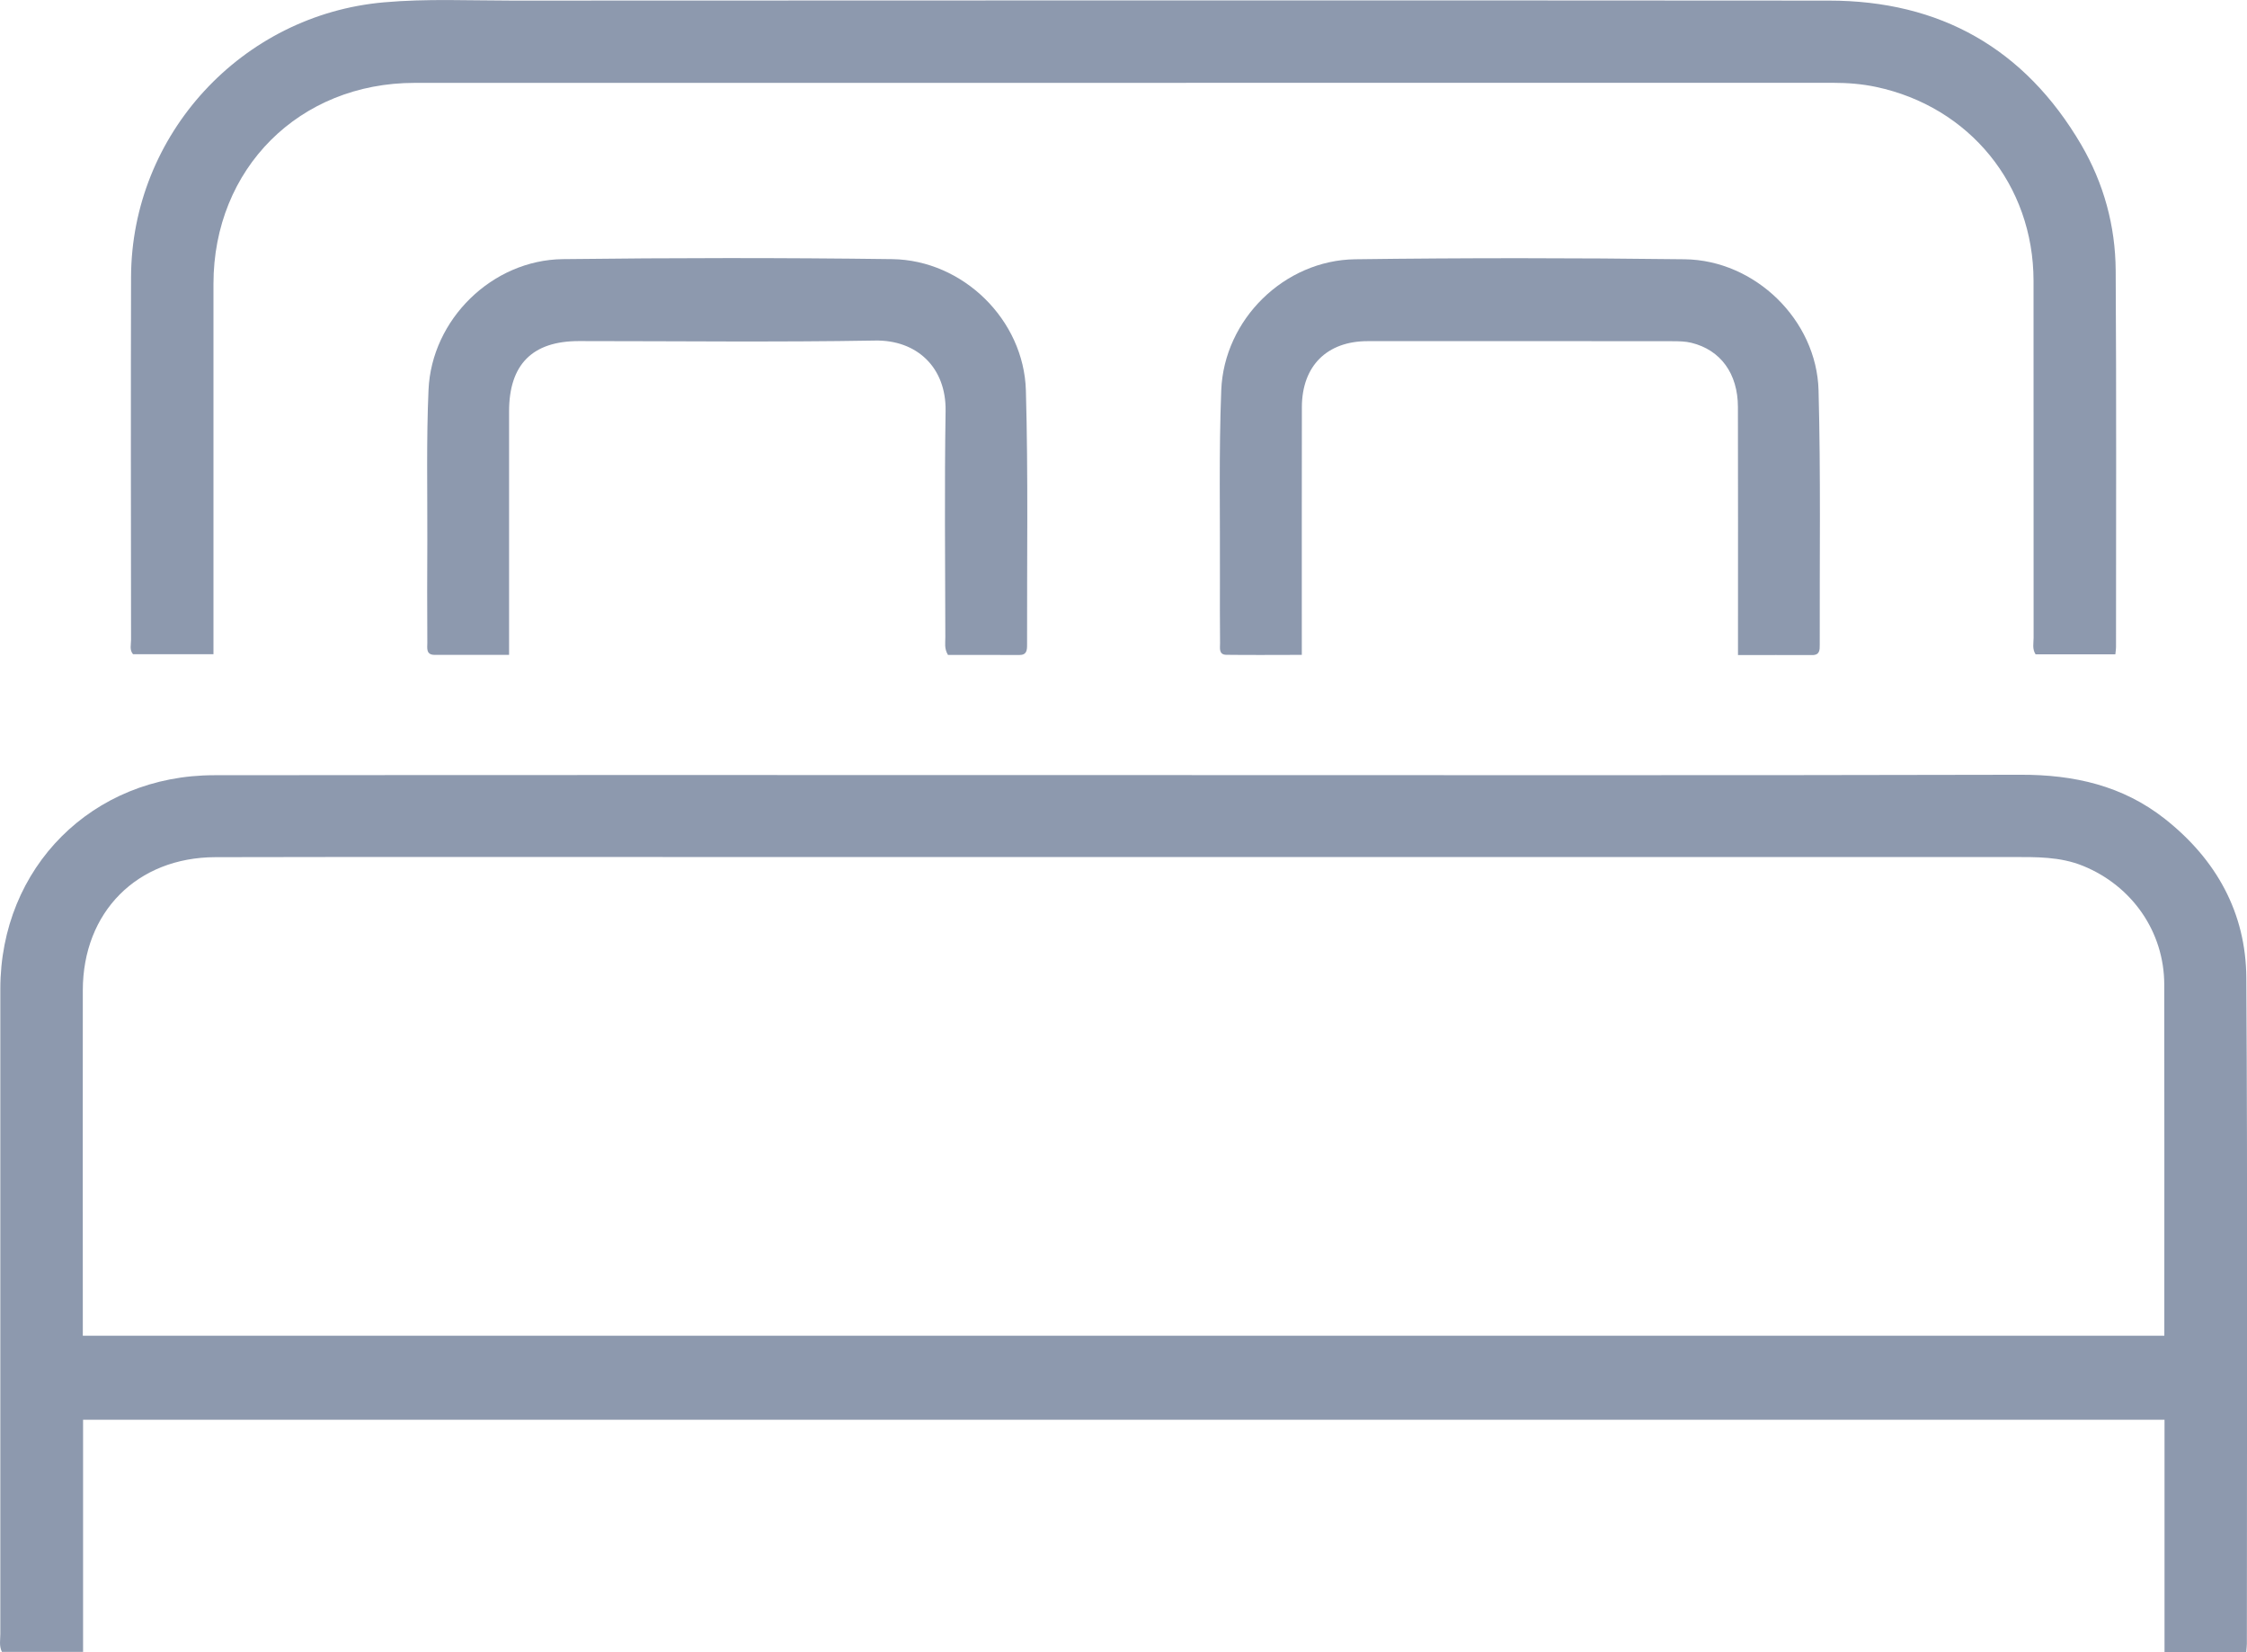
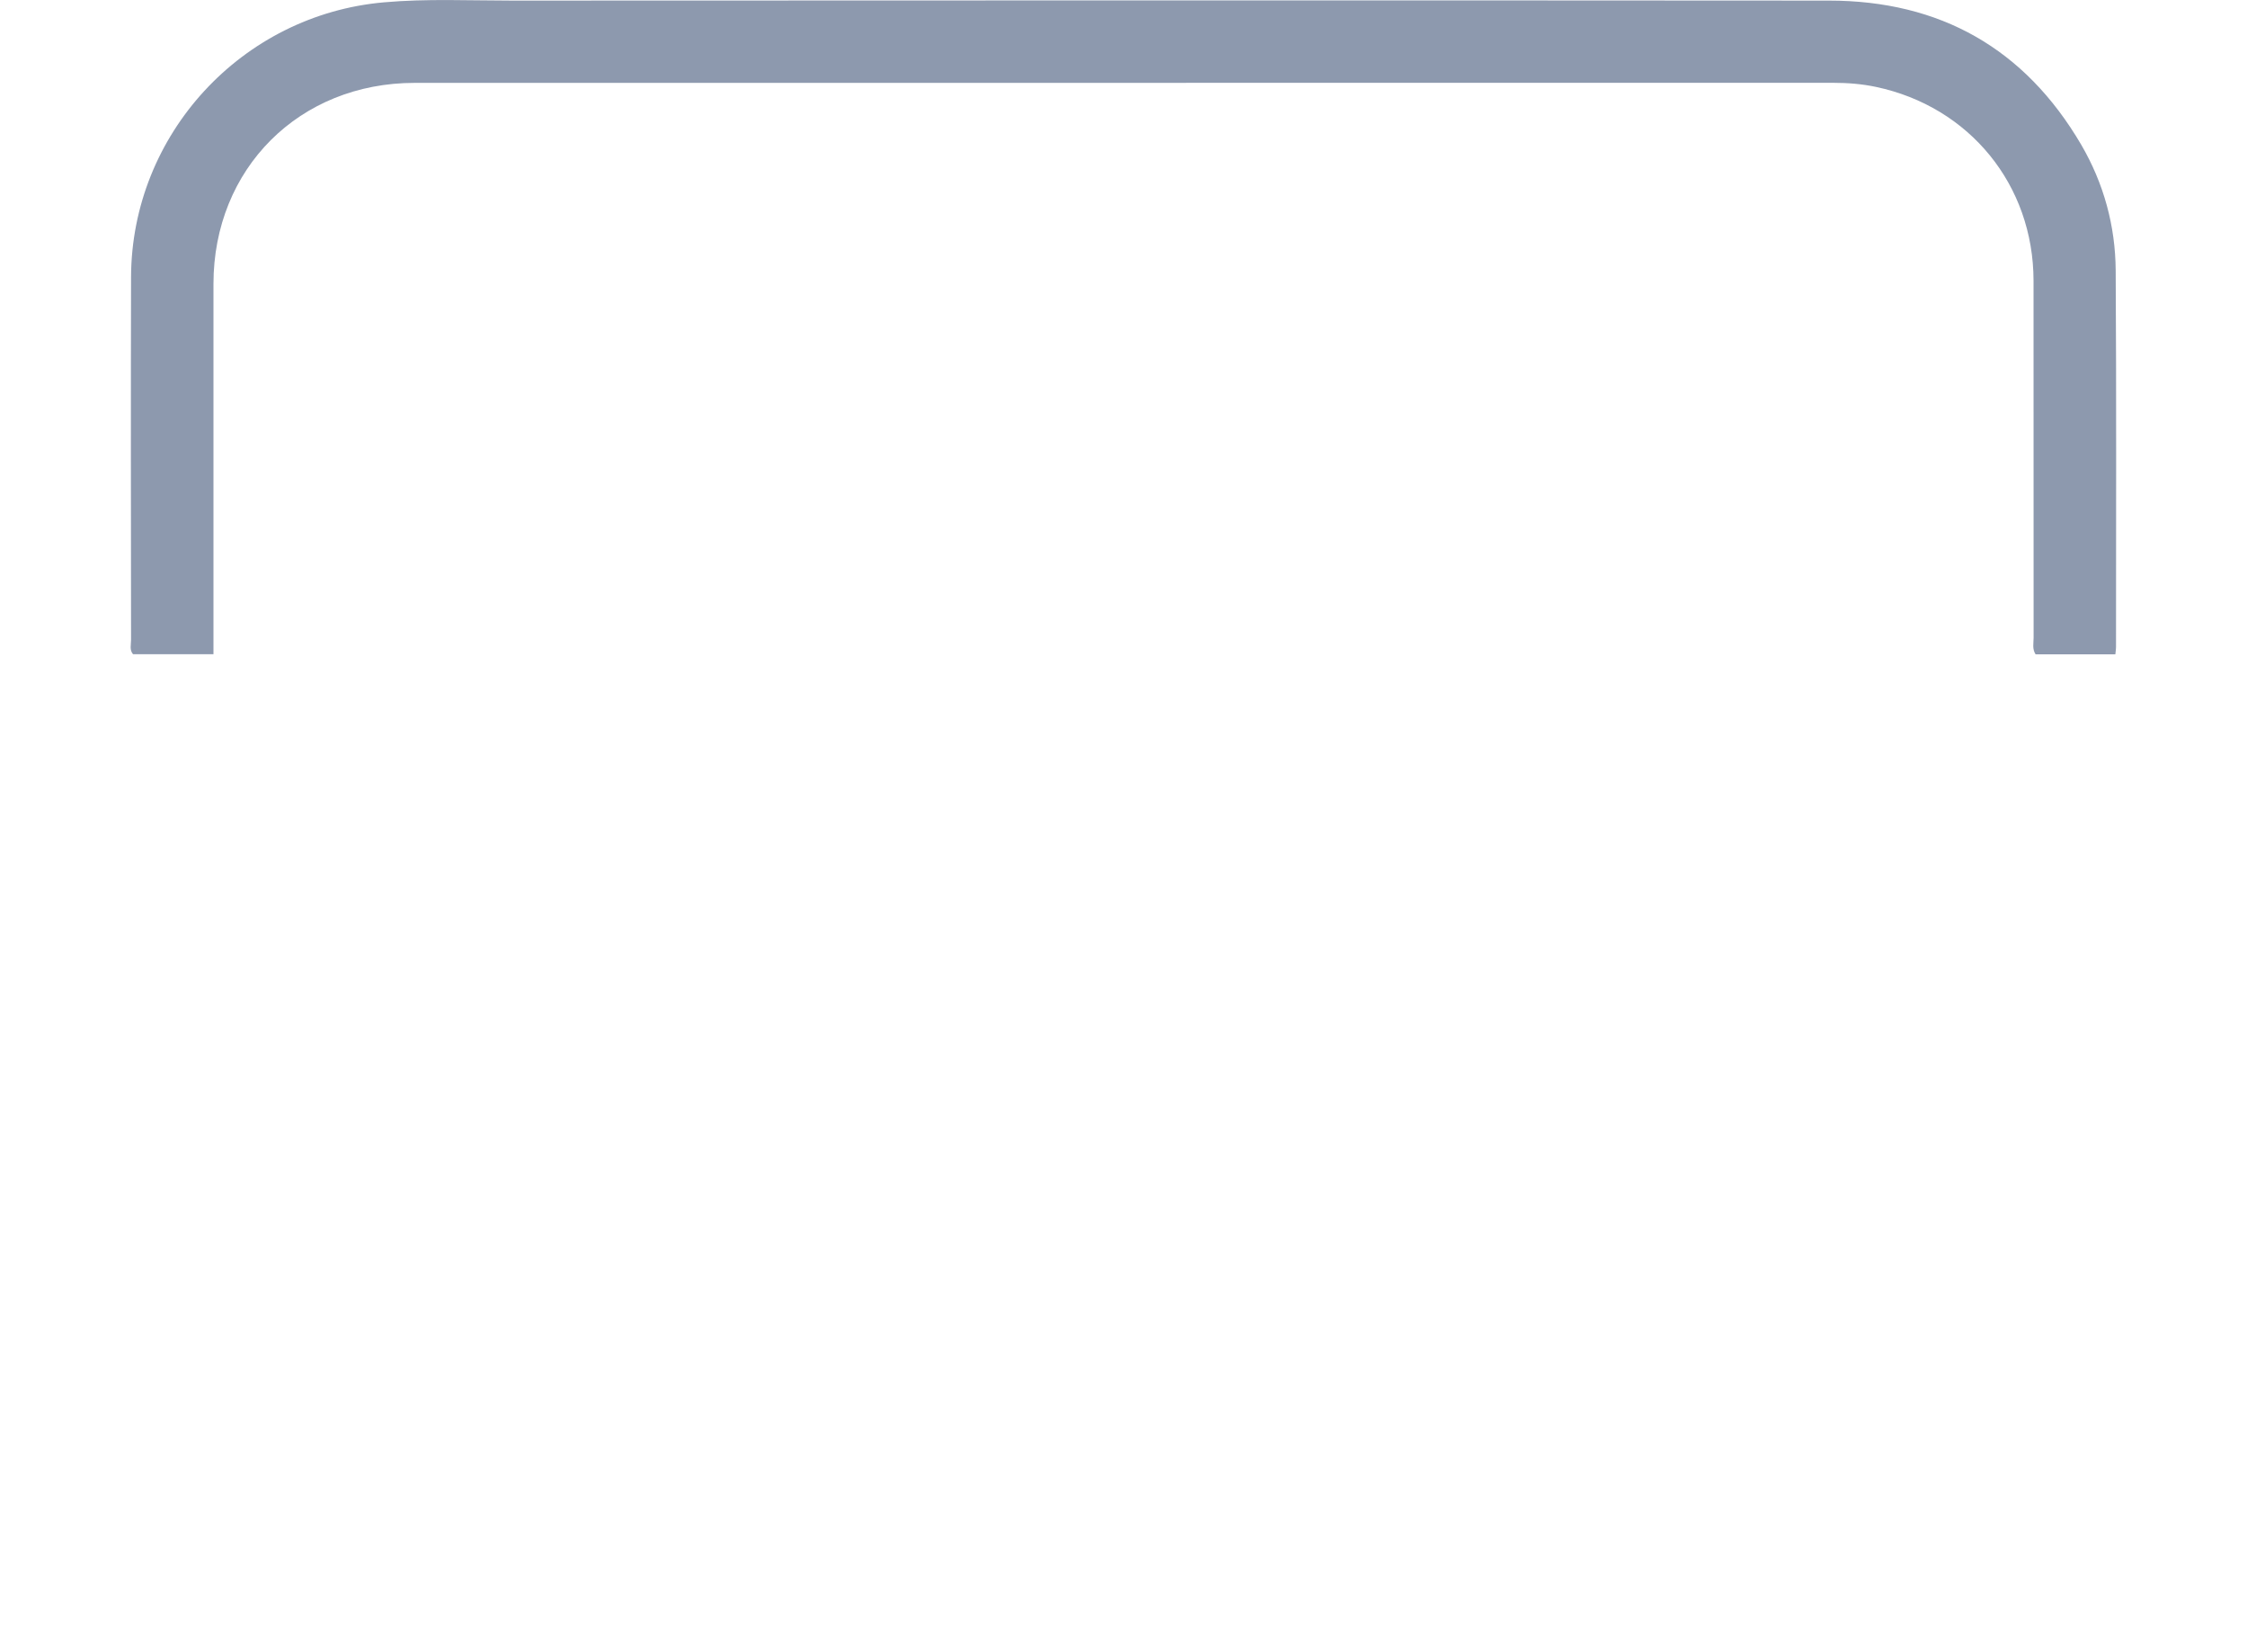
<svg xmlns="http://www.w3.org/2000/svg" width="34" height="25" viewBox="0 0 34 25" fill="none">
-   <path d="M33.987 25H32.752V21.483H1.257V24.995H0.029C-0.016 24.904 0.005 24.811 0.005 24.724C0.004 21.471 0.004 18.217 0.005 14.963C0.006 13.125 1.396 11.731 3.239 11.73C7.883 11.725 12.526 11.728 17.17 11.728C21.638 11.728 26.107 11.734 30.575 11.723C31.382 11.721 32.119 11.887 32.758 12.391C33.534 13.003 33.984 13.81 33.99 14.797C34.01 18.155 33.998 21.514 33.998 24.872C33.998 24.907 33.993 24.942 33.988 25H33.987ZM1.253 20.211H32.749C32.749 20.132 32.749 20.071 32.749 20.008C32.749 18.305 32.751 16.601 32.748 14.898C32.747 14.099 32.261 13.404 31.519 13.102C31.17 12.96 30.807 12.968 30.442 12.968C24.089 12.968 17.735 12.968 11.381 12.968C8.674 12.968 5.966 12.964 3.26 12.97C2.072 12.973 1.254 13.802 1.253 14.985C1.251 16.654 1.253 18.322 1.253 19.991C1.253 20.059 1.253 20.128 1.253 20.211Z" fill="#8D99AE" />
  <path d="M32.008 9.901H30.801C30.748 9.819 30.771 9.732 30.771 9.651C30.77 7.849 30.771 6.047 30.77 4.246C30.768 2.8 29.803 1.615 28.386 1.315C28.173 1.27 27.957 1.253 27.738 1.253C20.583 1.254 13.429 1.253 6.274 1.254C4.528 1.254 3.23 2.552 3.23 4.296C3.23 6.056 3.23 7.815 3.23 9.576C3.23 9.68 3.23 9.783 3.23 9.899H2.013C1.957 9.835 1.983 9.755 1.983 9.681C1.981 7.852 1.978 6.021 1.983 4.192C1.99 2.034 3.66 0.223 5.812 0.035C6.456 -0.022 7.101 0.009 7.746 0.009C14.389 0.006 21.031 0.004 27.673 0.009C29.355 0.009 30.638 0.734 31.491 2.189C31.833 2.775 32.009 3.418 32.013 4.094C32.025 5.994 32.018 7.894 32.018 9.794C32.018 9.822 32.013 9.85 32.008 9.9V9.901Z" fill="#8D99AE" />
-   <path d="M14.344 9.91C14.285 9.812 14.305 9.726 14.304 9.644C14.302 8.502 14.29 7.359 14.308 6.217C14.318 5.56 13.873 5.141 13.239 5.153C11.746 5.179 10.252 5.161 8.758 5.161C8.056 5.161 7.703 5.515 7.703 6.225C7.703 7.361 7.703 8.496 7.703 9.632V9.909C7.314 9.909 6.945 9.909 6.576 9.909C6.443 9.909 6.466 9.805 6.466 9.726C6.463 9.207 6.463 8.688 6.466 8.17C6.468 7.413 6.451 6.656 6.484 5.9C6.53 4.833 7.447 3.934 8.516 3.921C10.177 3.901 11.84 3.899 13.501 3.921C14.57 3.936 15.493 4.838 15.523 5.908C15.559 7.19 15.538 8.473 15.541 9.756C15.541 9.837 15.537 9.912 15.423 9.911C15.06 9.909 14.697 9.91 14.344 9.91V9.91Z" fill="#8D99AE" />
-   <path d="M26.298 9.909C26.298 9.793 26.298 9.71 26.298 9.627C26.298 8.471 26.3 7.314 26.297 6.158C26.296 5.653 26.035 5.295 25.593 5.187C25.5 5.164 25.399 5.163 25.302 5.163C23.766 5.161 22.23 5.161 20.694 5.162C20.078 5.162 19.701 5.538 19.699 6.159C19.697 7.316 19.698 8.472 19.698 9.629C19.698 9.712 19.698 9.796 19.698 9.909C19.306 9.909 18.93 9.913 18.555 9.908C18.437 9.906 18.462 9.802 18.461 9.732C18.458 9.409 18.458 9.086 18.459 8.765C18.463 7.812 18.442 6.858 18.479 5.906C18.521 4.833 19.434 3.937 20.506 3.923C22.167 3.901 23.829 3.902 25.491 3.923C26.558 3.936 27.489 4.844 27.517 5.906C27.551 7.188 27.532 8.471 27.535 9.754C27.535 9.831 27.538 9.913 27.421 9.912C27.058 9.91 26.695 9.912 26.298 9.912V9.909Z" fill="#8D99AE" />
</svg>